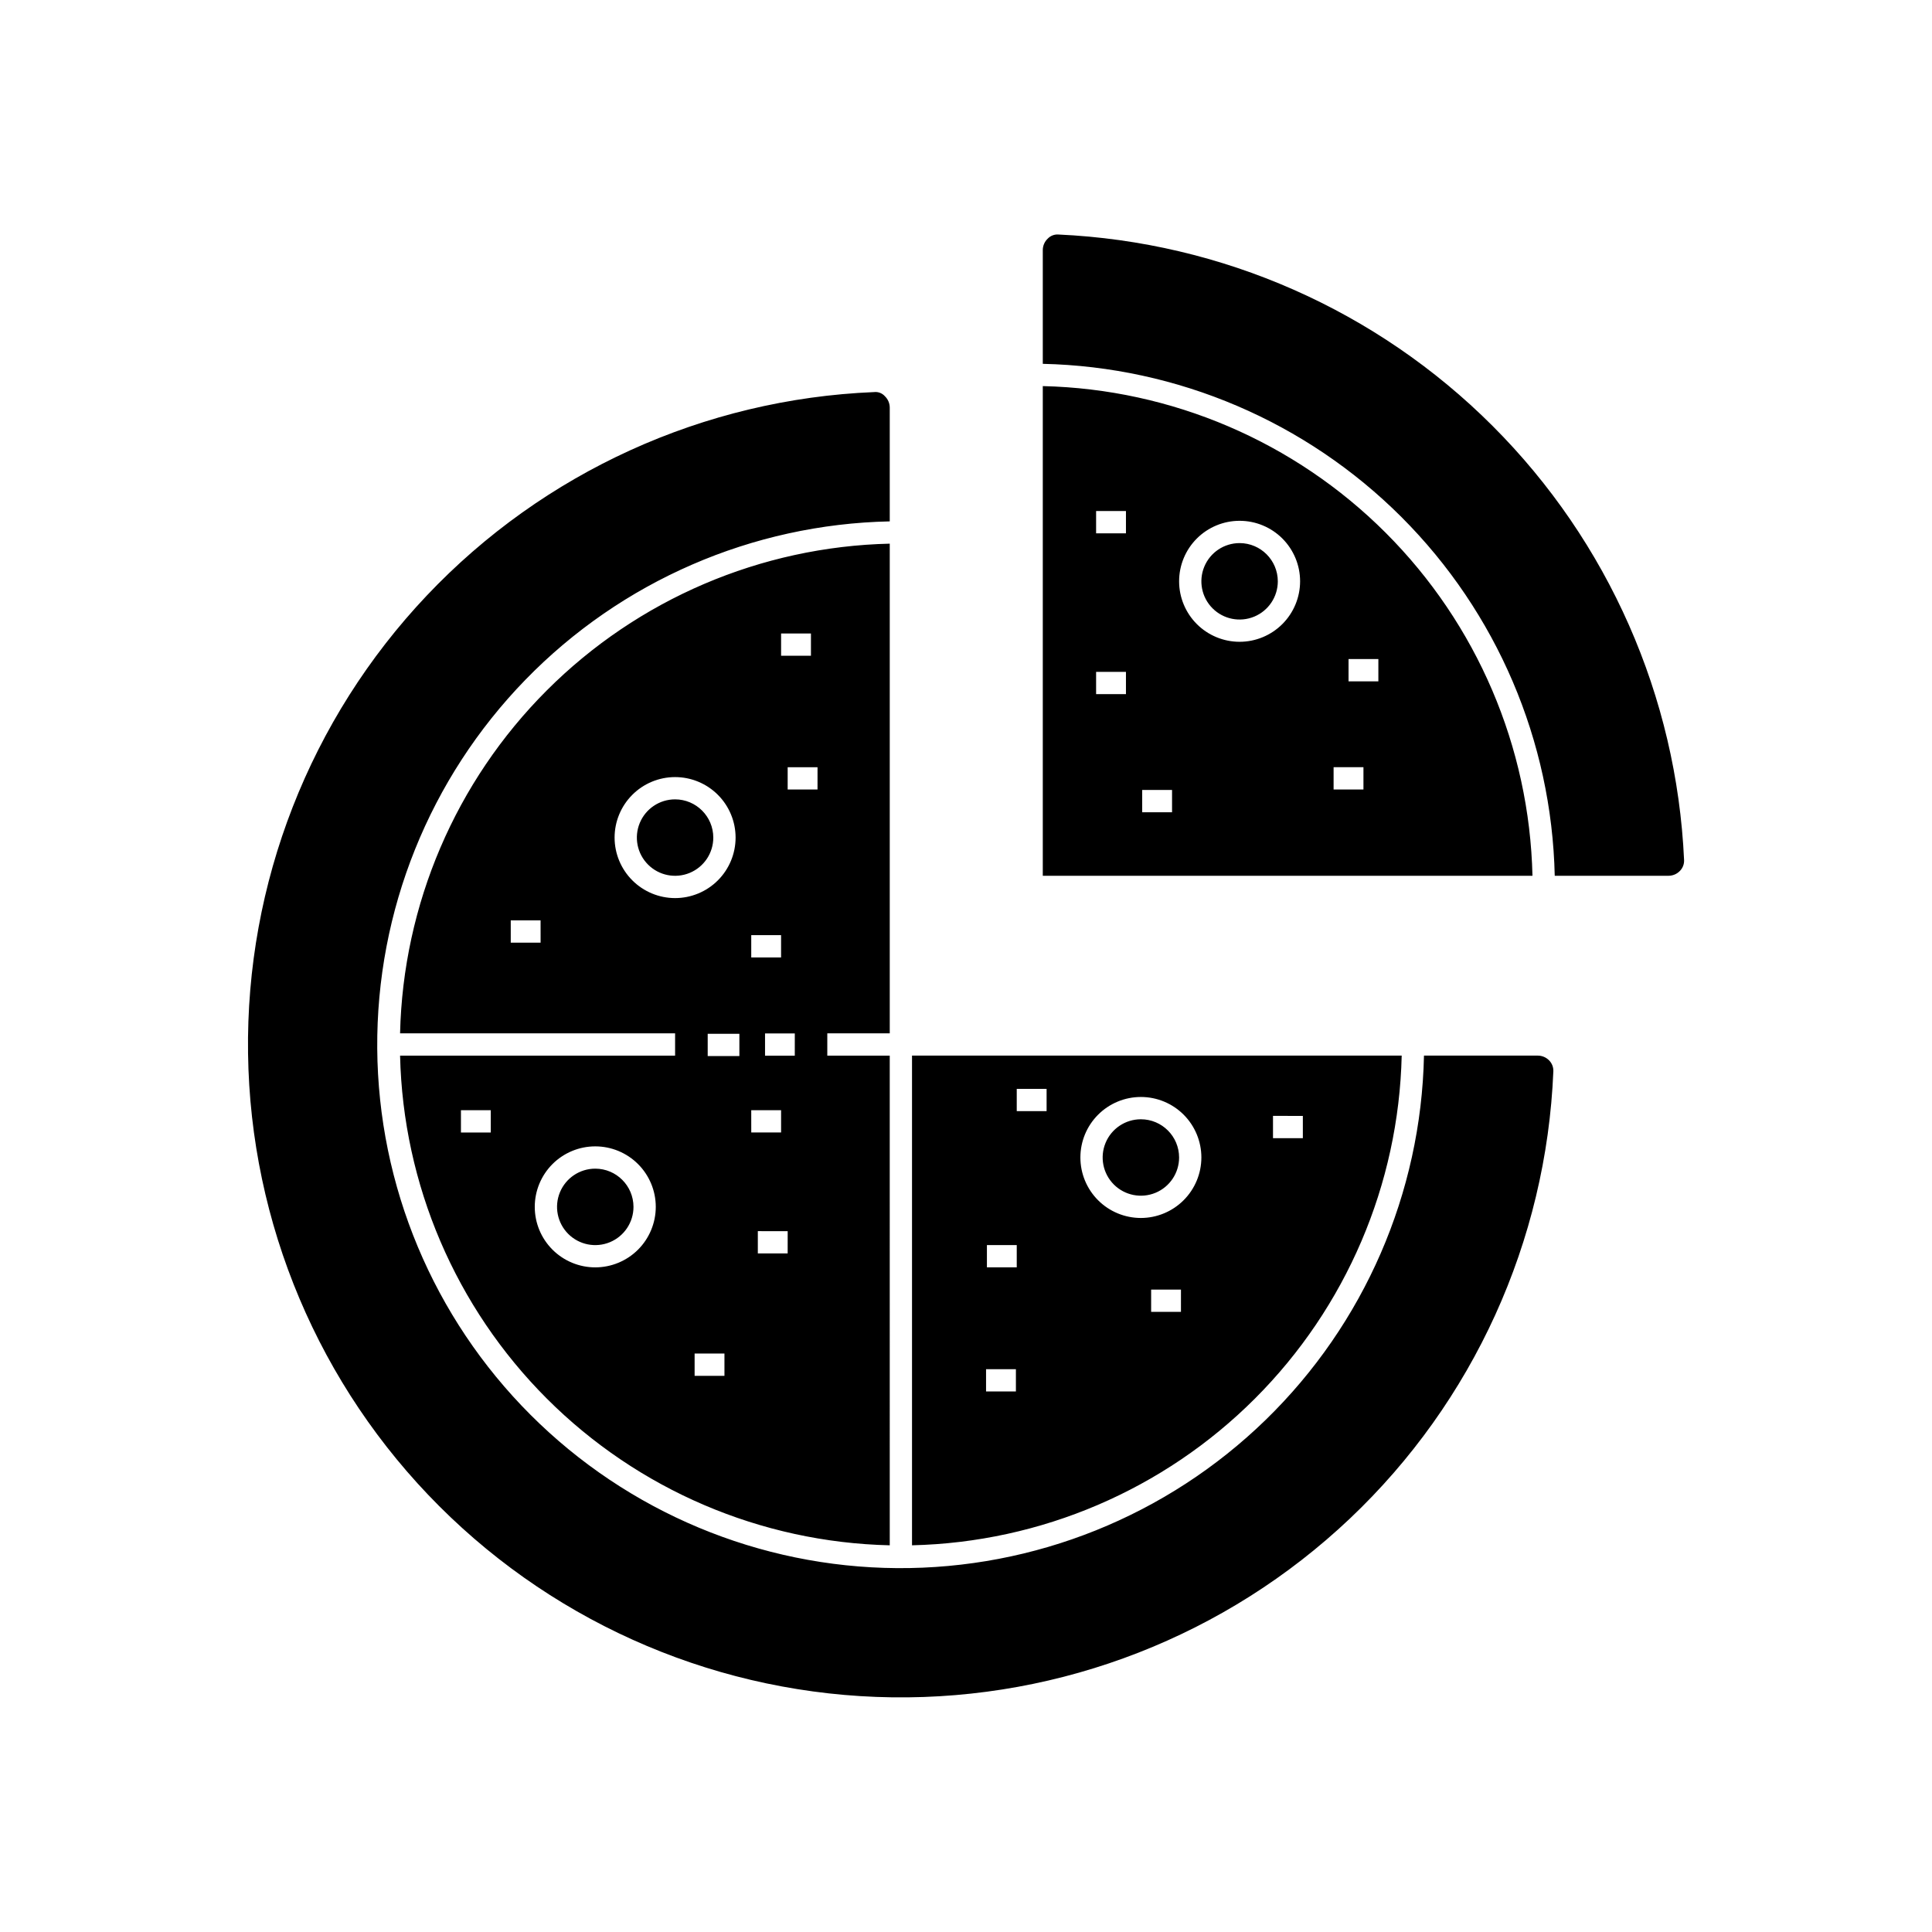
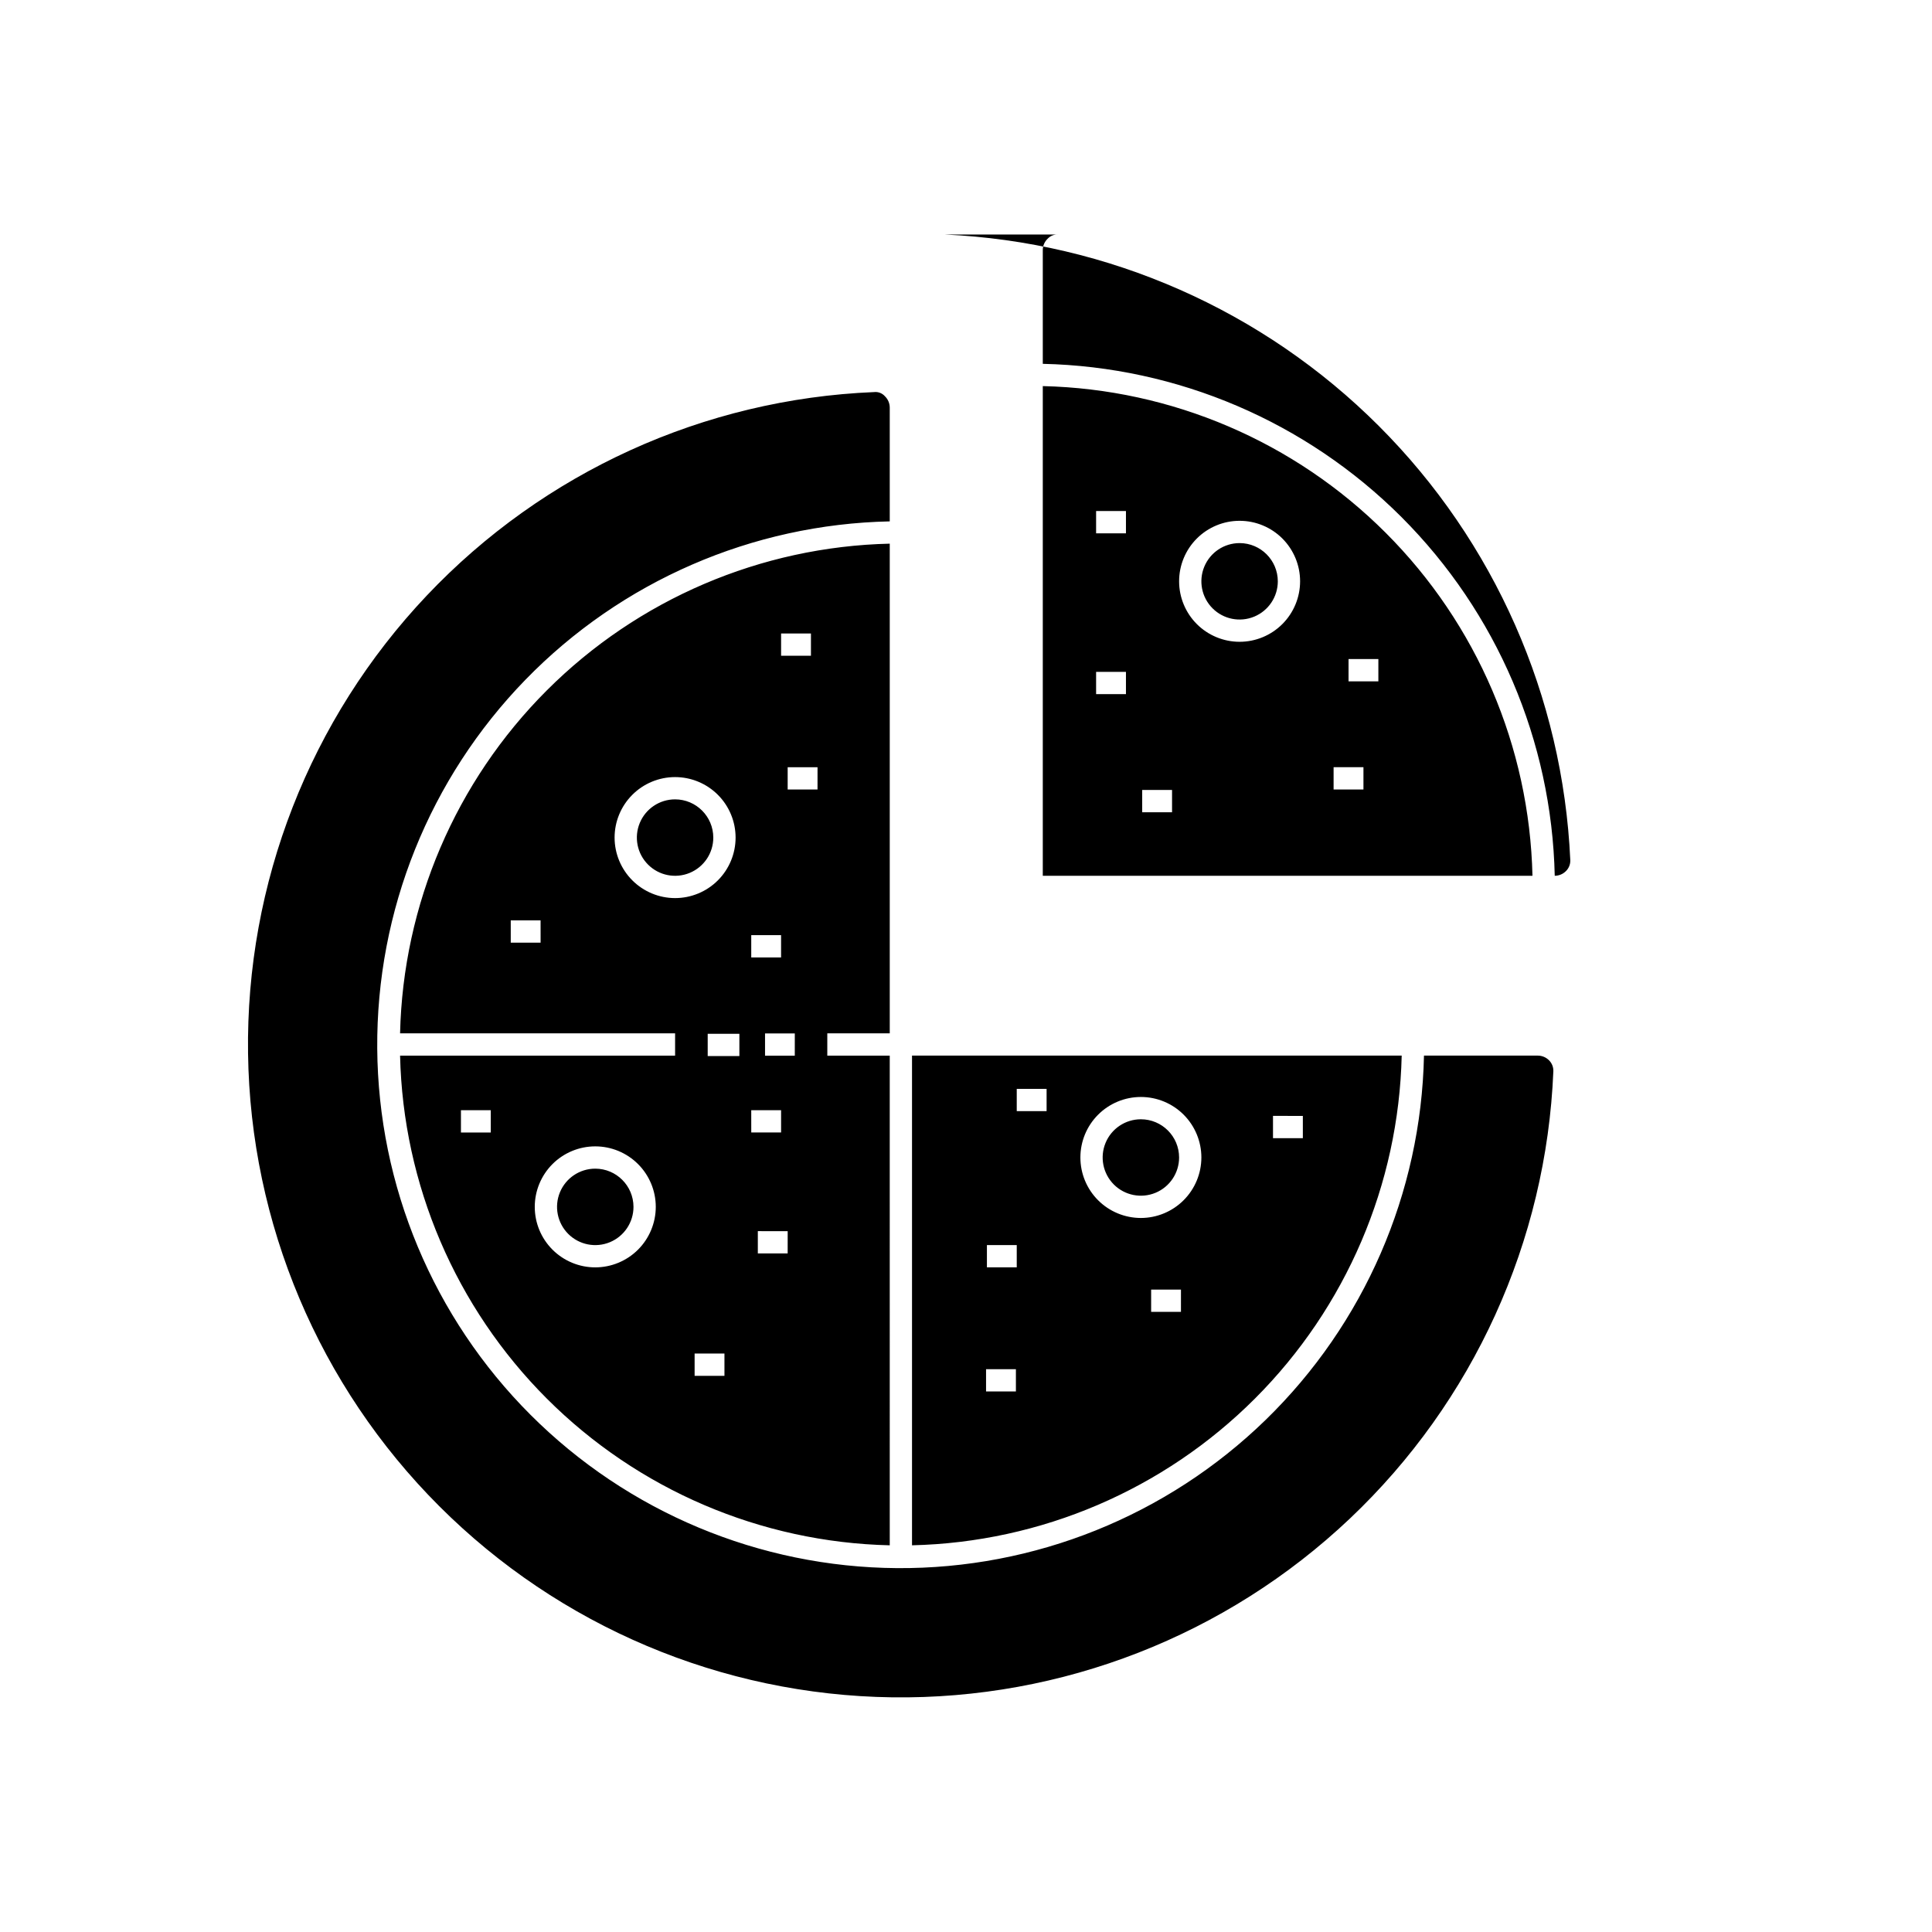
<svg xmlns="http://www.w3.org/2000/svg" fill="#000000" width="800px" height="800px" version="1.1" viewBox="144 144 512 512">
-   <path d="m311.88 463.83c0.004 4.098-2.465 7.793-6.25 9.363-3.785 1.57-8.141 0.703-11.039-2.191-2.898-2.898-3.766-7.258-2.199-11.043 1.566-3.785 5.262-6.254 9.359-6.254 5.59 0.008 10.121 4.535 10.129 10.125zm51.363-45.98v5.902h16.547l0.004 129.77c-34.168-0.793-66.719-14.719-90.887-38.887-24.164-24.168-38.094-56.715-38.883-90.883h72.883v-5.902l-72.883-0.004c0.789-34.168 14.719-66.715 38.883-90.883 24.168-24.168 56.719-38.094 90.887-38.887v129.77zm-75.984-29.941h-7.906v5.902h7.91zm-13.199 50.309h-7.906v5.902h7.906zm43.727 25.613c0-4.254-1.691-8.332-4.699-11.336-3.008-3.008-7.086-4.695-11.336-4.695-4.254 0-8.332 1.688-11.34 4.695-3.004 3.008-4.695 7.086-4.695 11.34 0 4.254 1.691 8.332 4.699 11.336 3.008 3.008 7.086 4.695 11.336 4.695 4.254-0.004 8.328-1.695 11.336-4.699 3.004-3.008 4.695-7.086 4.699-11.336zm33.211-146.05h7.91v-5.902l-7.91-0.004zm-7.91 79.949h7.906v-5.902h-7.906zm-20.184-15.727c4.254 0 8.332-1.691 11.34-4.699 3.004-3.004 4.695-7.082 4.695-11.336s-1.691-8.332-4.699-11.336c-3.008-3.008-7.086-4.695-11.336-4.695-4.254 0-8.332 1.691-11.336 4.699-3.008 3.008-4.695 7.086-4.695 11.336 0.004 4.25 1.695 8.324 4.703 11.332 3.004 3.004 7.078 4.695 11.328 4.699zm13.082 120.7h-7.906v5.902h7.906zm3.957-84.73-8.395-0.004v5.902h8.395zm3.148 26.145h7.906v-5.902l-7.91-0.004zm9.652 26.152-7.91-0.004v5.902h7.906zm1.887-52.398-7.887-0.004v5.902h7.883zm6.023-70.547-7.914-0.004v5.902h7.91zm111.86-59.395-0.004-0.004c-4.098 0-7.793 2.465-9.359 6.25-1.57 3.785-0.707 8.141 2.191 11.039 2.894 2.894 7.25 3.766 11.035 2.199 3.785-1.566 6.254-5.258 6.258-9.355-0.008-5.59-4.535-10.125-10.125-10.133zm-26.172 152.69c-4.098 0-7.789 2.469-9.355 6.254-1.566 3.781-0.699 8.137 2.195 11.035 2.898 2.894 7.254 3.762 11.039 2.195 3.781-1.566 6.25-5.258 6.254-9.355-0.004-5.594-4.539-10.125-10.133-10.129zm-123.44-84.781c-4.094 0-7.789 2.469-9.355 6.254-1.566 3.785-0.703 8.141 2.195 11.035 2.894 2.898 7.25 3.766 11.035 2.199 3.785-1.566 6.254-5.258 6.254-9.355-0.004-5.59-4.535-10.125-10.129-10.133zm62.793 197.68v-129.77h129.77c-0.793 34.168-14.719 66.715-38.887 90.883-24.164 24.168-56.715 38.094-90.883 38.887zm95.664-107.89h7.91v-5.902l-7.91-0.004zm-68.133 61.223h-7.91v5.902h7.91zm0.223-32.895h-7.906v5.902h7.906zm7.91-41.398h-7.91v5.902h7.91zm35.609 53.199h-7.906v5.902h7.902zm5.41-35.008v-0.004c0-4.25-1.688-8.328-4.691-11.336-3.008-3.008-7.086-4.699-11.336-4.699-4.254 0-8.332 1.688-11.34 4.695-3.008 3.004-4.695 7.082-4.695 11.332-0.004 4.254 1.684 8.332 4.691 11.34 3.004 3.008 7.082 4.695 11.336 4.699 4.25-0.008 8.324-1.695 11.328-4.703 3.008-3.004 4.699-7.078 4.707-11.328zm89.152-27h-30.16c-0.762 36.445-15.84 71.129-41.973 96.547-26.133 25.418-61.223 39.523-97.68 39.273-36.453-0.254-71.344-14.848-97.121-40.629-25.777-25.777-40.371-60.664-40.625-97.121-0.254-36.453 13.855-71.543 39.27-97.676 25.418-26.137 60.102-41.215 96.551-41.973v-30.156c-0.004-1.137-0.469-2.223-1.289-3.012-0.715-0.809-1.785-1.223-2.859-1.098-45.035 1.852-87.566 21.199-118.55 53.93-30.984 32.734-47.977 76.262-47.359 121.33 0.617 45.066 18.797 88.113 50.668 119.98 31.871 31.871 74.918 50.047 119.99 50.664 45.066 0.617 88.598-16.375 121.33-47.363 32.73-30.984 52.078-73.52 53.93-118.55 0.039-1.066-0.359-2.102-1.109-2.867-0.785-0.816-1.871-1.277-3.004-1.281zm-127.02-217.6c-1.074-0.082-2.129 0.324-2.867 1.109-0.824 0.785-1.289 1.875-1.293 3.012v30.148c35.734 0.793 69.781 15.34 95.059 40.613 25.273 25.277 39.82 59.324 40.613 95.059h30.156c1.141-0.004 2.231-0.469 3.019-1.293 0.746-0.758 1.145-1.793 1.102-2.859-1.965-43.336-20.062-84.375-50.738-115.05-30.676-30.676-71.715-48.773-115.05-50.738zm125.61 169.94h-129.77v-129.77c34.168 0.793 66.719 14.719 90.883 38.887 24.168 24.168 38.094 56.715 38.887 90.883zm-107.73-54.035h-7.91v5.902h7.91zm0-42.621h-7.91v5.902h7.91zm12.215 73.914-7.91 0.004v5.902h7.91zm33.934-55.297v0.004c0-4.254-1.688-8.332-4.695-11.34-3.004-3.008-7.082-4.695-11.336-4.695-4.25 0-8.332 1.688-11.336 4.695-3.008 3.004-4.695 7.086-4.695 11.336 0 4.254 1.688 8.332 4.695 11.336 3.008 3.008 7.086 4.695 11.34 4.695 4.25-0.004 8.324-1.695 11.328-4.699 3.004-3.004 4.695-7.078 4.699-11.328zm16.789 49.262-7.91 0.004v5.902h7.91zm3.953-28.66-7.902 0.004v5.902h7.902z" />
+   <path d="m311.88 463.83c0.004 4.098-2.465 7.793-6.25 9.363-3.785 1.57-8.141 0.703-11.039-2.191-2.898-2.898-3.766-7.258-2.199-11.043 1.566-3.785 5.262-6.254 9.359-6.254 5.59 0.008 10.121 4.535 10.129 10.125zm51.363-45.98v5.902h16.547l0.004 129.77c-34.168-0.793-66.719-14.719-90.887-38.887-24.164-24.168-38.094-56.715-38.883-90.883h72.883v-5.902l-72.883-0.004c0.789-34.168 14.719-66.715 38.883-90.883 24.168-24.168 56.719-38.094 90.887-38.887v129.77zm-75.984-29.941h-7.906v5.902h7.91zm-13.199 50.309h-7.906v5.902h7.906zm43.727 25.613c0-4.254-1.691-8.332-4.699-11.336-3.008-3.008-7.086-4.695-11.336-4.695-4.254 0-8.332 1.688-11.34 4.695-3.004 3.008-4.695 7.086-4.695 11.34 0 4.254 1.691 8.332 4.699 11.336 3.008 3.008 7.086 4.695 11.336 4.695 4.254-0.004 8.328-1.695 11.336-4.699 3.004-3.008 4.695-7.086 4.699-11.336zm33.211-146.05h7.91v-5.902l-7.91-0.004zm-7.91 79.949h7.906v-5.902h-7.906zm-20.184-15.727c4.254 0 8.332-1.691 11.34-4.699 3.004-3.004 4.695-7.082 4.695-11.336s-1.691-8.332-4.699-11.336c-3.008-3.008-7.086-4.695-11.336-4.695-4.254 0-8.332 1.691-11.336 4.699-3.008 3.008-4.695 7.086-4.695 11.336 0.004 4.25 1.695 8.324 4.703 11.332 3.004 3.004 7.078 4.695 11.328 4.699zm13.082 120.7h-7.906v5.902h7.906zm3.957-84.73-8.395-0.004v5.902h8.395zm3.148 26.145h7.906v-5.902l-7.91-0.004zm9.652 26.152-7.91-0.004v5.902h7.906zm1.887-52.398-7.887-0.004v5.902h7.883zm6.023-70.547-7.914-0.004v5.902h7.91zm111.86-59.395-0.004-0.004c-4.098 0-7.793 2.465-9.359 6.25-1.57 3.785-0.707 8.141 2.191 11.039 2.894 2.894 7.25 3.766 11.035 2.199 3.785-1.566 6.254-5.258 6.258-9.355-0.008-5.59-4.535-10.125-10.125-10.133zm-26.172 152.69c-4.098 0-7.789 2.469-9.355 6.254-1.566 3.781-0.699 8.137 2.195 11.035 2.898 2.894 7.254 3.762 11.039 2.195 3.781-1.566 6.25-5.258 6.254-9.355-0.004-5.594-4.539-10.125-10.133-10.129zm-123.44-84.781c-4.094 0-7.789 2.469-9.355 6.254-1.566 3.785-0.703 8.141 2.195 11.035 2.894 2.898 7.25 3.766 11.035 2.199 3.785-1.566 6.254-5.258 6.254-9.355-0.004-5.59-4.535-10.125-10.129-10.133zm62.793 197.68v-129.77h129.77c-0.793 34.168-14.719 66.715-38.887 90.883-24.164 24.168-56.715 38.094-90.883 38.887zm95.664-107.89h7.91v-5.902l-7.91-0.004zm-68.133 61.223h-7.91v5.902h7.91zm0.223-32.895h-7.906v5.902h7.906zm7.91-41.398h-7.91v5.902h7.91zm35.609 53.199h-7.906v5.902h7.902zm5.41-35.008v-0.004c0-4.25-1.688-8.328-4.691-11.336-3.008-3.008-7.086-4.699-11.336-4.699-4.254 0-8.332 1.688-11.34 4.695-3.008 3.004-4.695 7.082-4.695 11.332-0.004 4.254 1.684 8.332 4.691 11.34 3.004 3.008 7.082 4.695 11.336 4.699 4.25-0.008 8.324-1.695 11.328-4.703 3.008-3.004 4.699-7.078 4.707-11.328zm89.152-27h-30.16c-0.762 36.445-15.84 71.129-41.973 96.547-26.133 25.418-61.223 39.523-97.68 39.273-36.453-0.254-71.344-14.848-97.121-40.629-25.777-25.777-40.371-60.664-40.625-97.121-0.254-36.453 13.855-71.543 39.27-97.676 25.418-26.137 60.102-41.215 96.551-41.973v-30.156c-0.004-1.137-0.469-2.223-1.289-3.012-0.715-0.809-1.785-1.223-2.859-1.098-45.035 1.852-87.566 21.199-118.55 53.93-30.984 32.734-47.977 76.262-47.359 121.33 0.617 45.066 18.797 88.113 50.668 119.98 31.871 31.871 74.918 50.047 119.99 50.664 45.066 0.617 88.598-16.375 121.33-47.363 32.73-30.984 52.078-73.52 53.93-118.55 0.039-1.066-0.359-2.102-1.109-2.867-0.785-0.816-1.871-1.277-3.004-1.281zm-127.02-217.6c-1.074-0.082-2.129 0.324-2.867 1.109-0.824 0.785-1.289 1.875-1.293 3.012v30.148c35.734 0.793 69.781 15.34 95.059 40.613 25.273 25.277 39.82 59.324 40.613 95.059c1.141-0.004 2.231-0.469 3.019-1.293 0.746-0.758 1.145-1.793 1.102-2.859-1.965-43.336-20.062-84.375-50.738-115.05-30.676-30.676-71.715-48.773-115.05-50.738zm125.61 169.94h-129.77v-129.77c34.168 0.793 66.719 14.719 90.883 38.887 24.168 24.168 38.094 56.715 38.887 90.883zm-107.73-54.035h-7.91v5.902h7.91zm0-42.621h-7.91v5.902h7.91zm12.215 73.914-7.91 0.004v5.902h7.91zm33.934-55.297v0.004c0-4.254-1.688-8.332-4.695-11.34-3.004-3.008-7.082-4.695-11.336-4.695-4.25 0-8.332 1.688-11.336 4.695-3.008 3.004-4.695 7.086-4.695 11.336 0 4.254 1.688 8.332 4.695 11.336 3.008 3.008 7.086 4.695 11.34 4.695 4.25-0.004 8.324-1.695 11.328-4.699 3.004-3.004 4.695-7.078 4.699-11.328zm16.789 49.262-7.91 0.004v5.902h7.91zm3.953-28.66-7.902 0.004v5.902h7.902z" />
</svg>